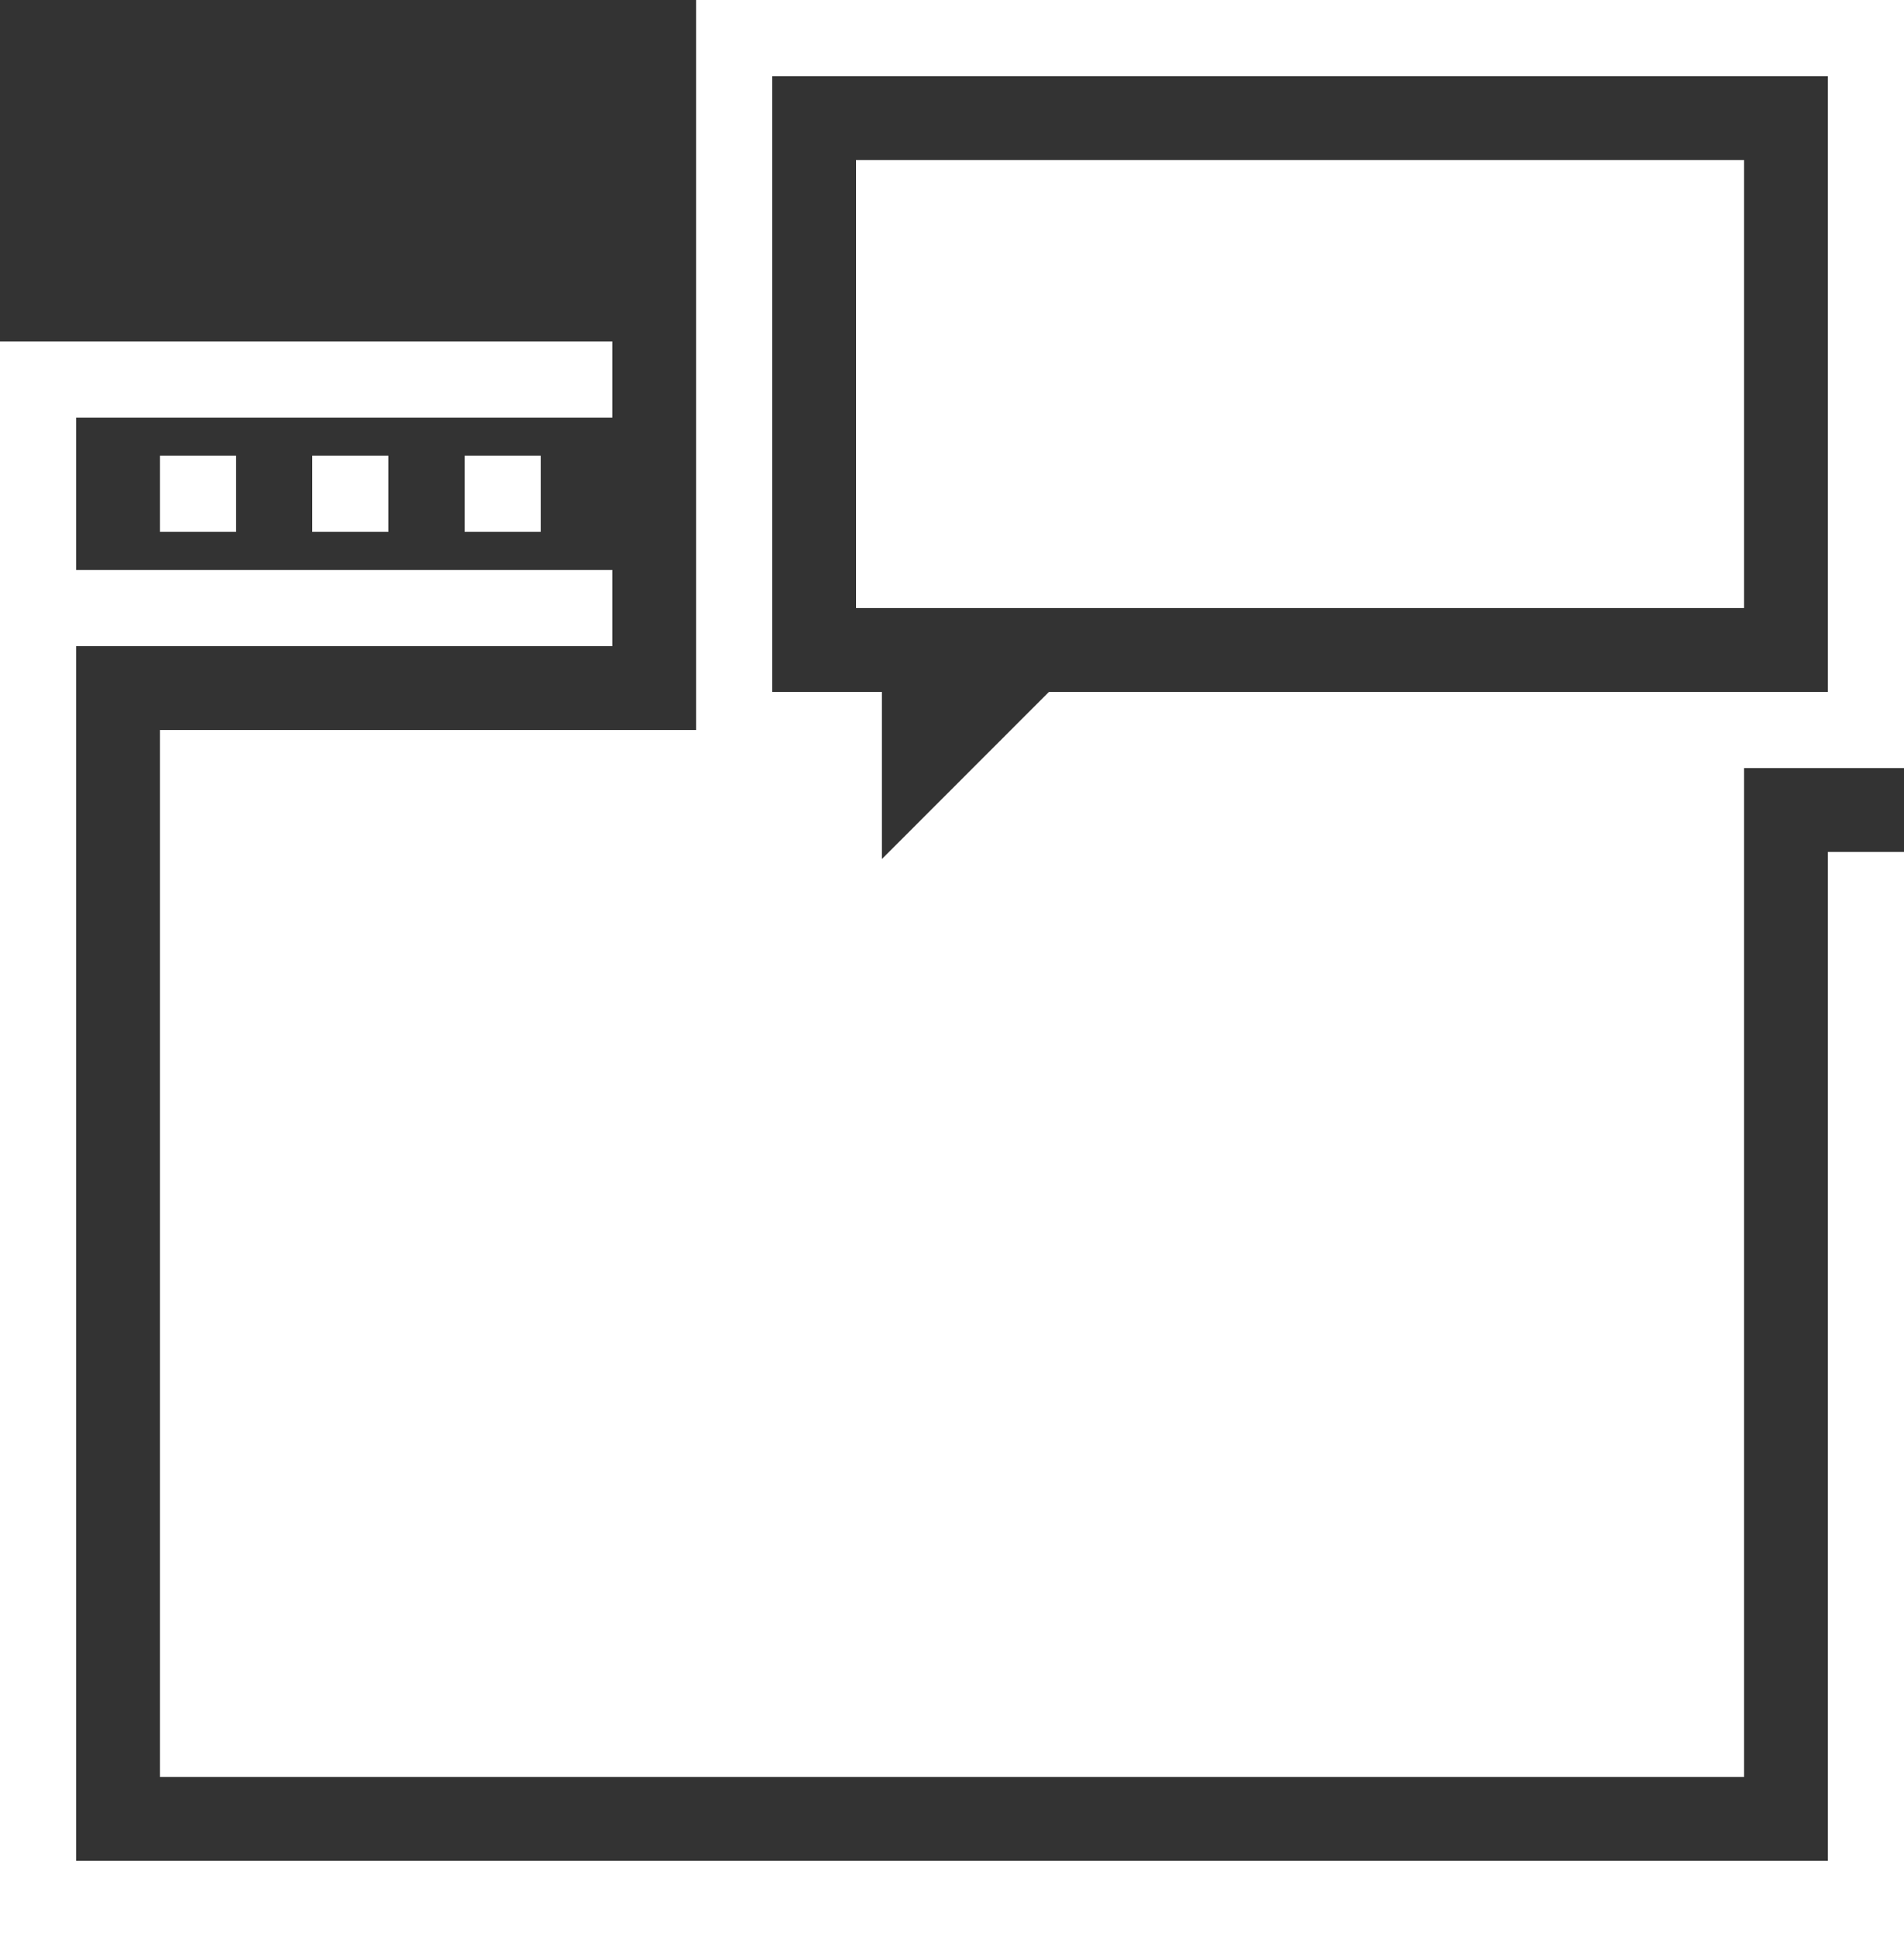
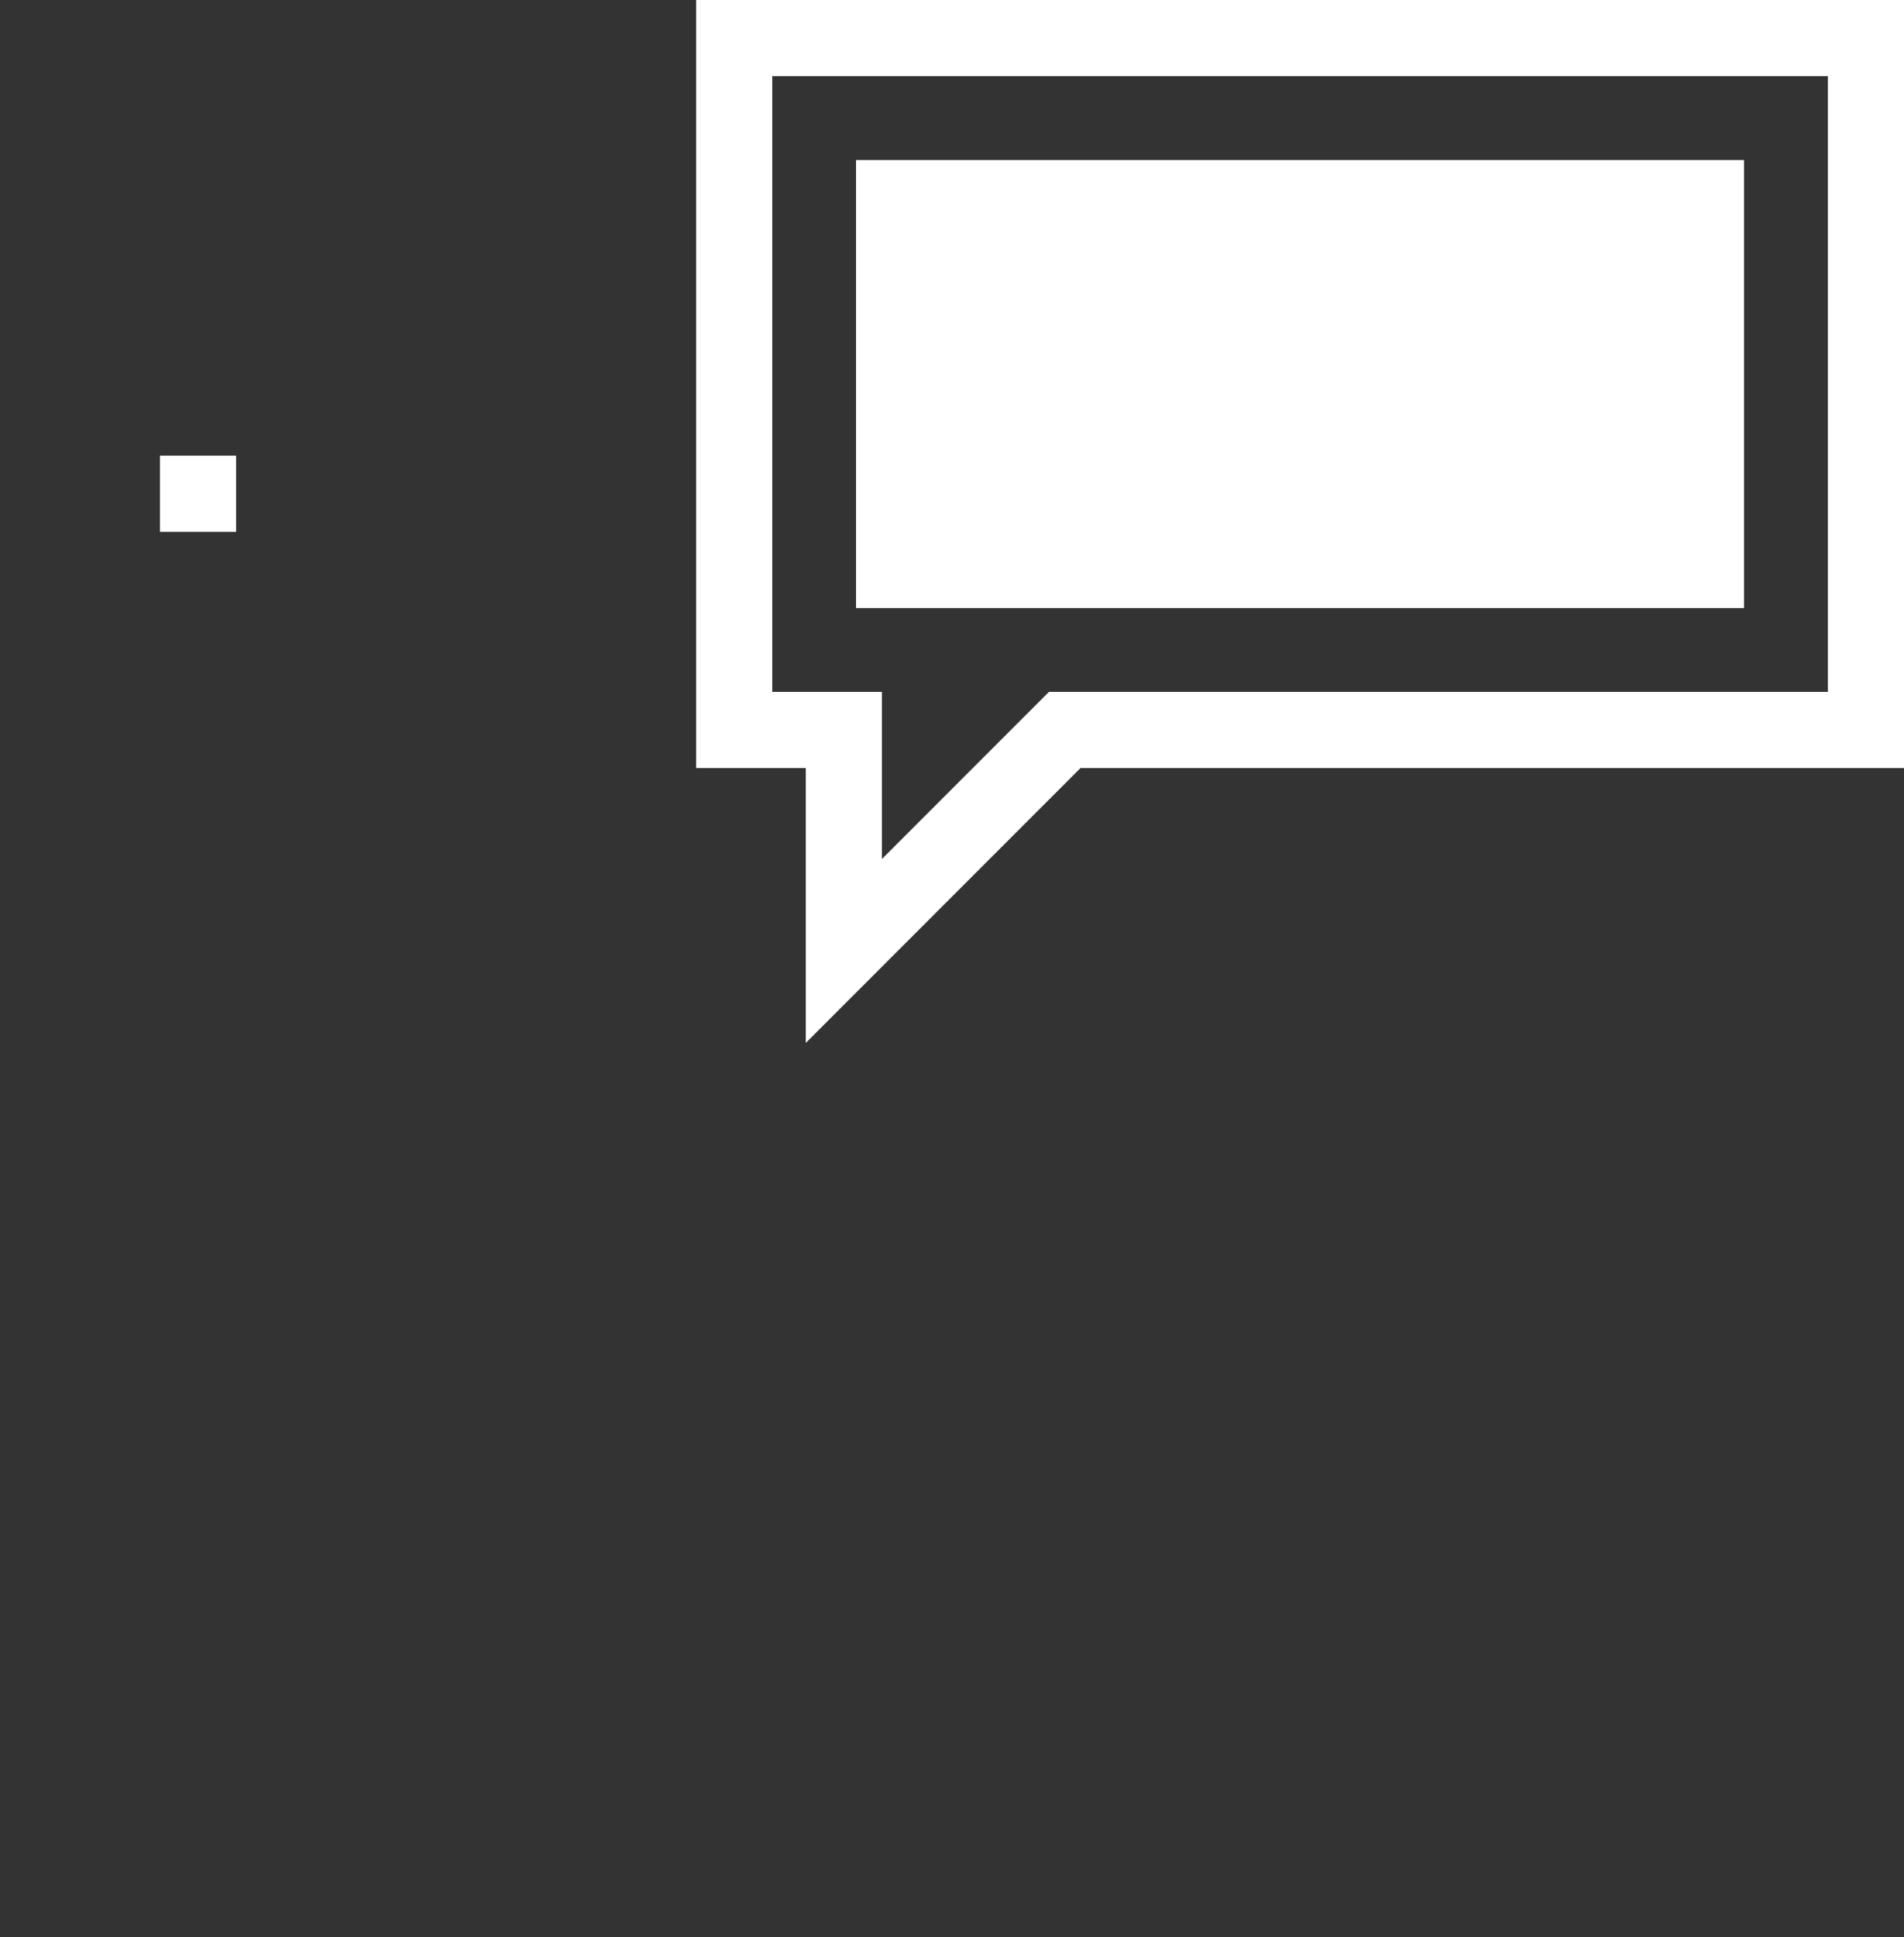
<svg xmlns="http://www.w3.org/2000/svg" version="1.1" id="Warstwa_1" x="0px" y="0px" viewBox="0 0 125 127.1" style="enable-background:new 0 0 125 127.1;" xml:space="preserve">
  <rect x="0" y="0" width="125" height="127.1" fill="#333333" stroke="none" />
  <style type="text/css">
	.st0{fill:none;stroke:#FFFFFF;stroke-width:5;stroke-miterlimit:10;}
	.st1{fill:#FFFFFF;}
</style>
  <title>icon3</title>
-   <polyline class="st0" points="2.5,39.9 2.5,124.6 122.5,124.6 122.5,55.9 " />
-   <polyline class="st0" points="40.2,24.9 2.5,24.9 2.5,39.9 40.2,39.9 " />
  <rect x="10.5" y="29.9" class="st1" width="5" height="5" />
-   <rect x="20.5" y="29.9" class="st1" width="5" height="5" />
-   <rect x="30.5" y="29.9" class="st1" width="5" height="5" />
-   <polygon class="st1" points="55.4,62.4 55.4,47.9 48.2,47.9 10.5,47.9 10.5,116.6 114.5,116.6 114.5,47.9 69.9,47.9 " />
  <polygon class="st0" points="48.2,2.5 48.2,47.9 55.4,47.9 55.4,62.4 69.9,47.9 122.5,47.9 122.5,2.5 " />
  <rect x="56.2" y="10.5" class="st1" width="58.3" height="29.4" />
</svg>